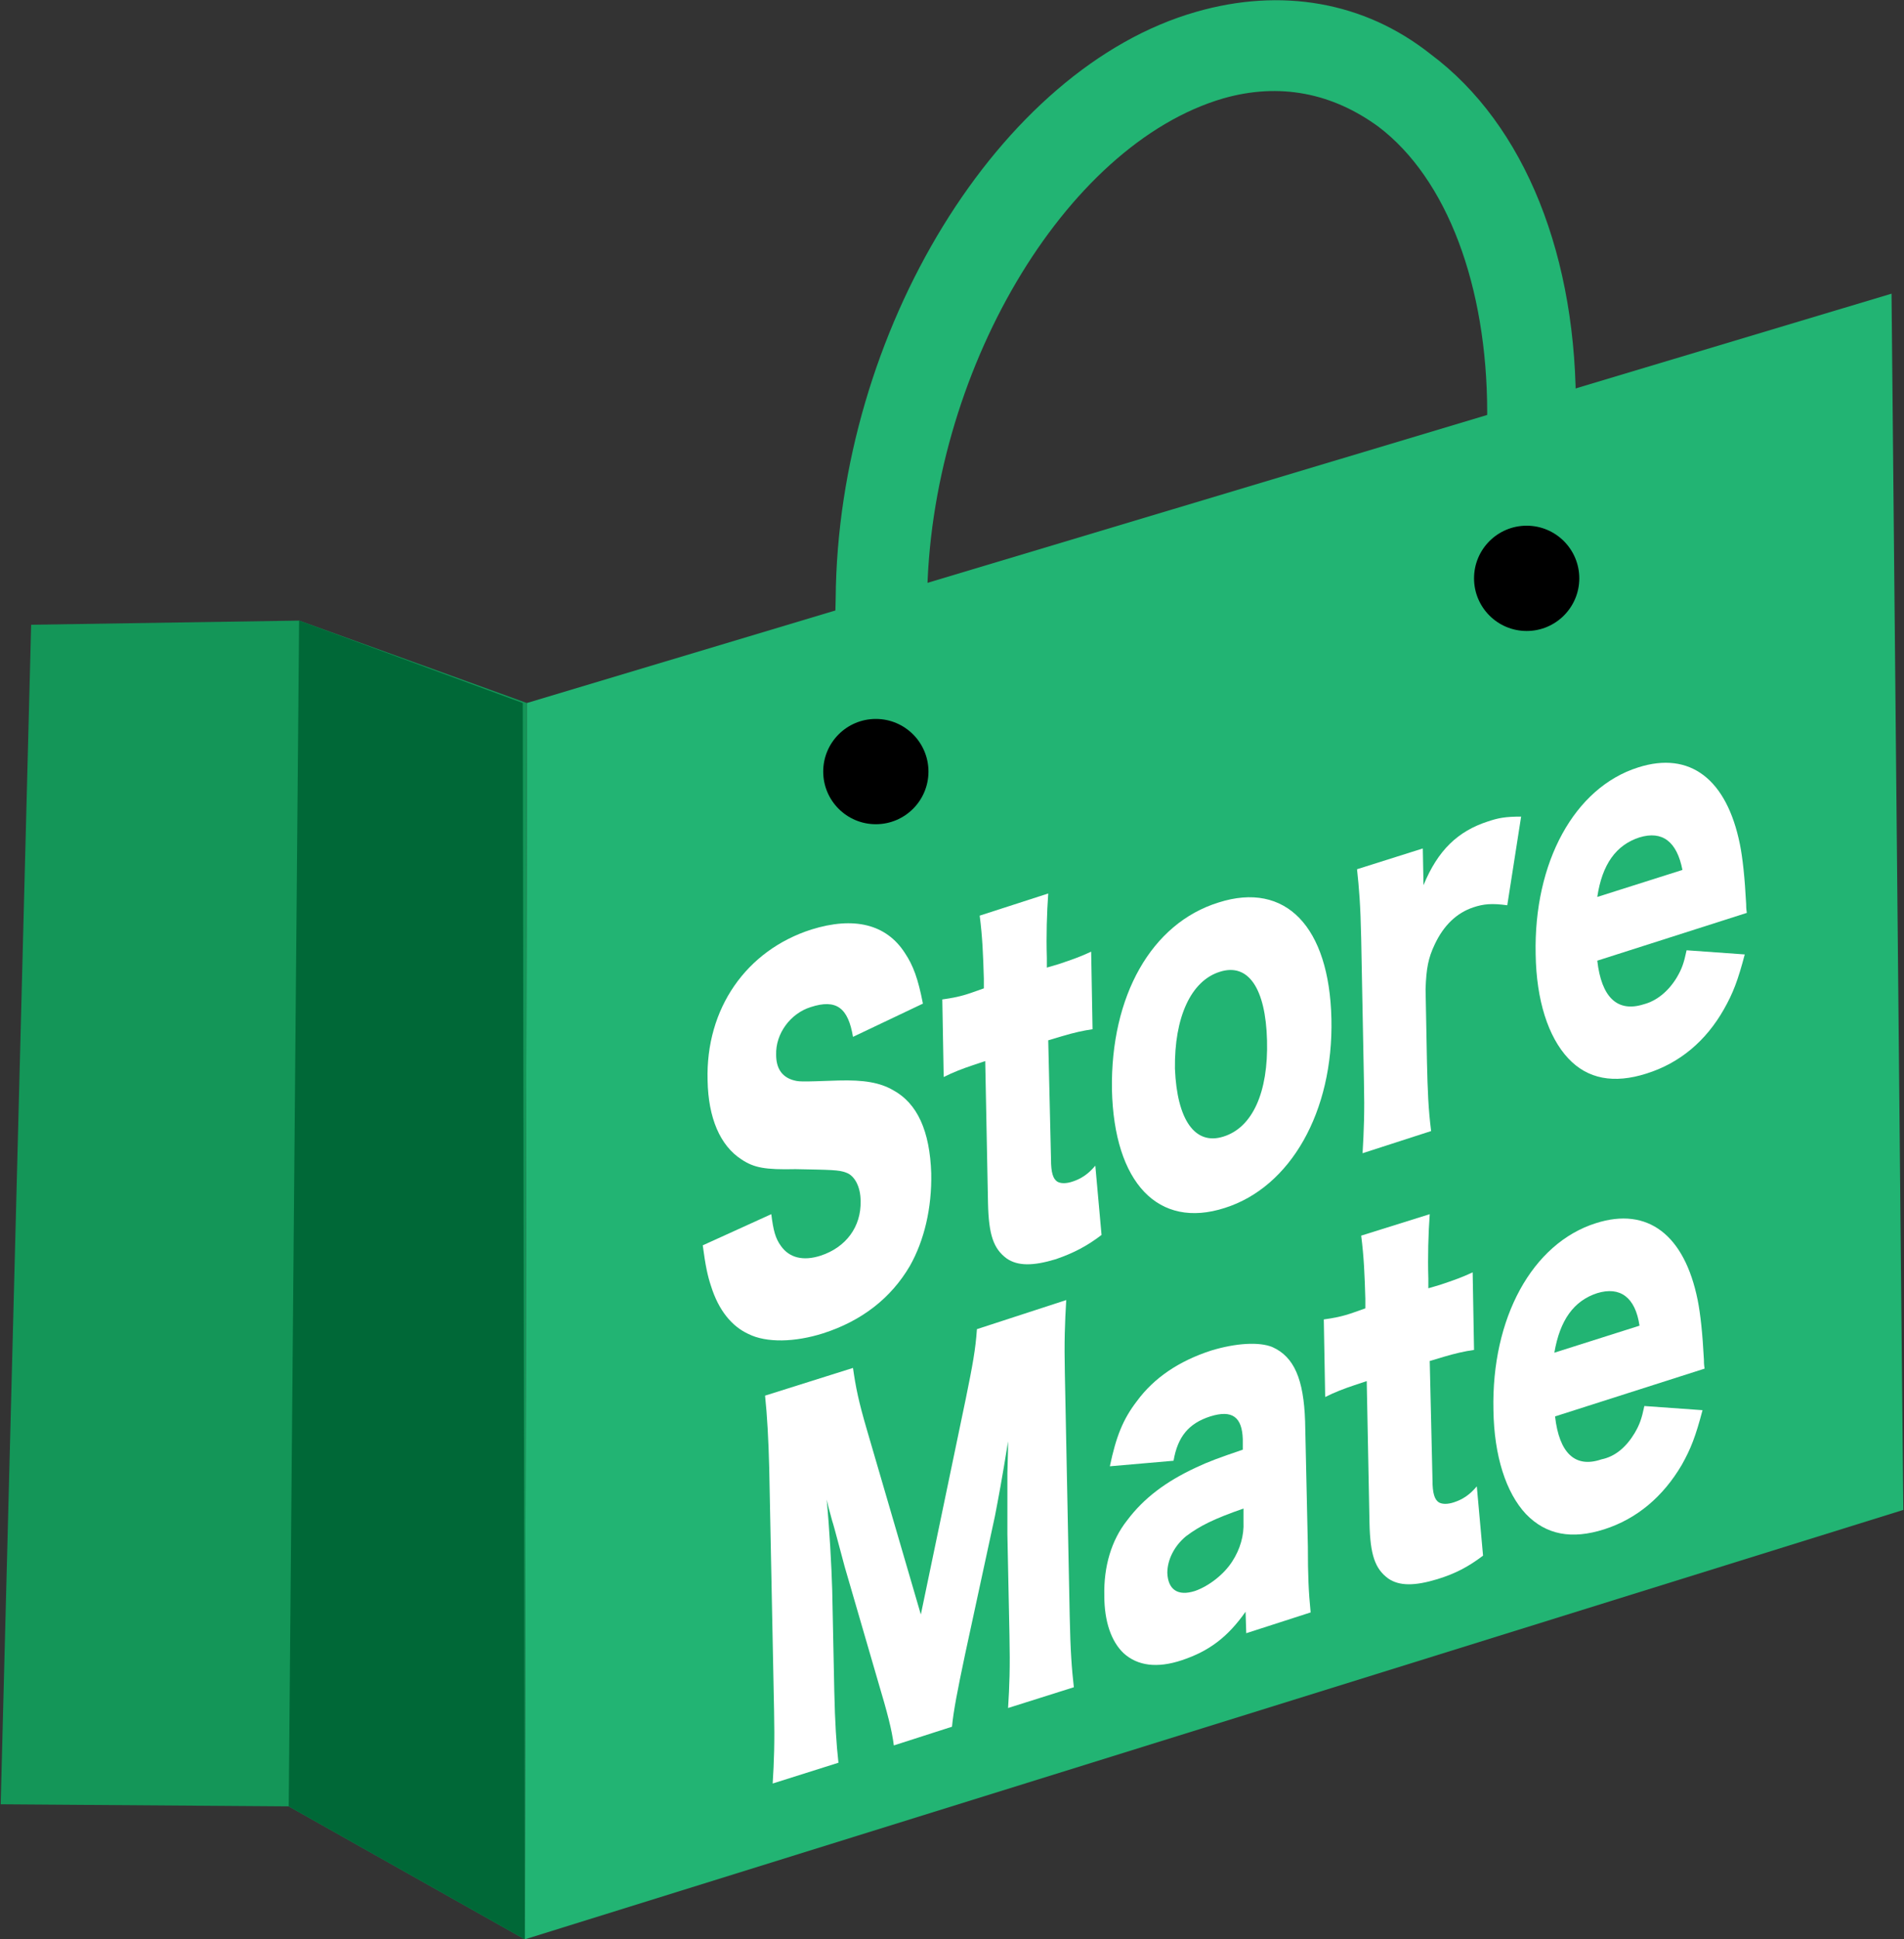
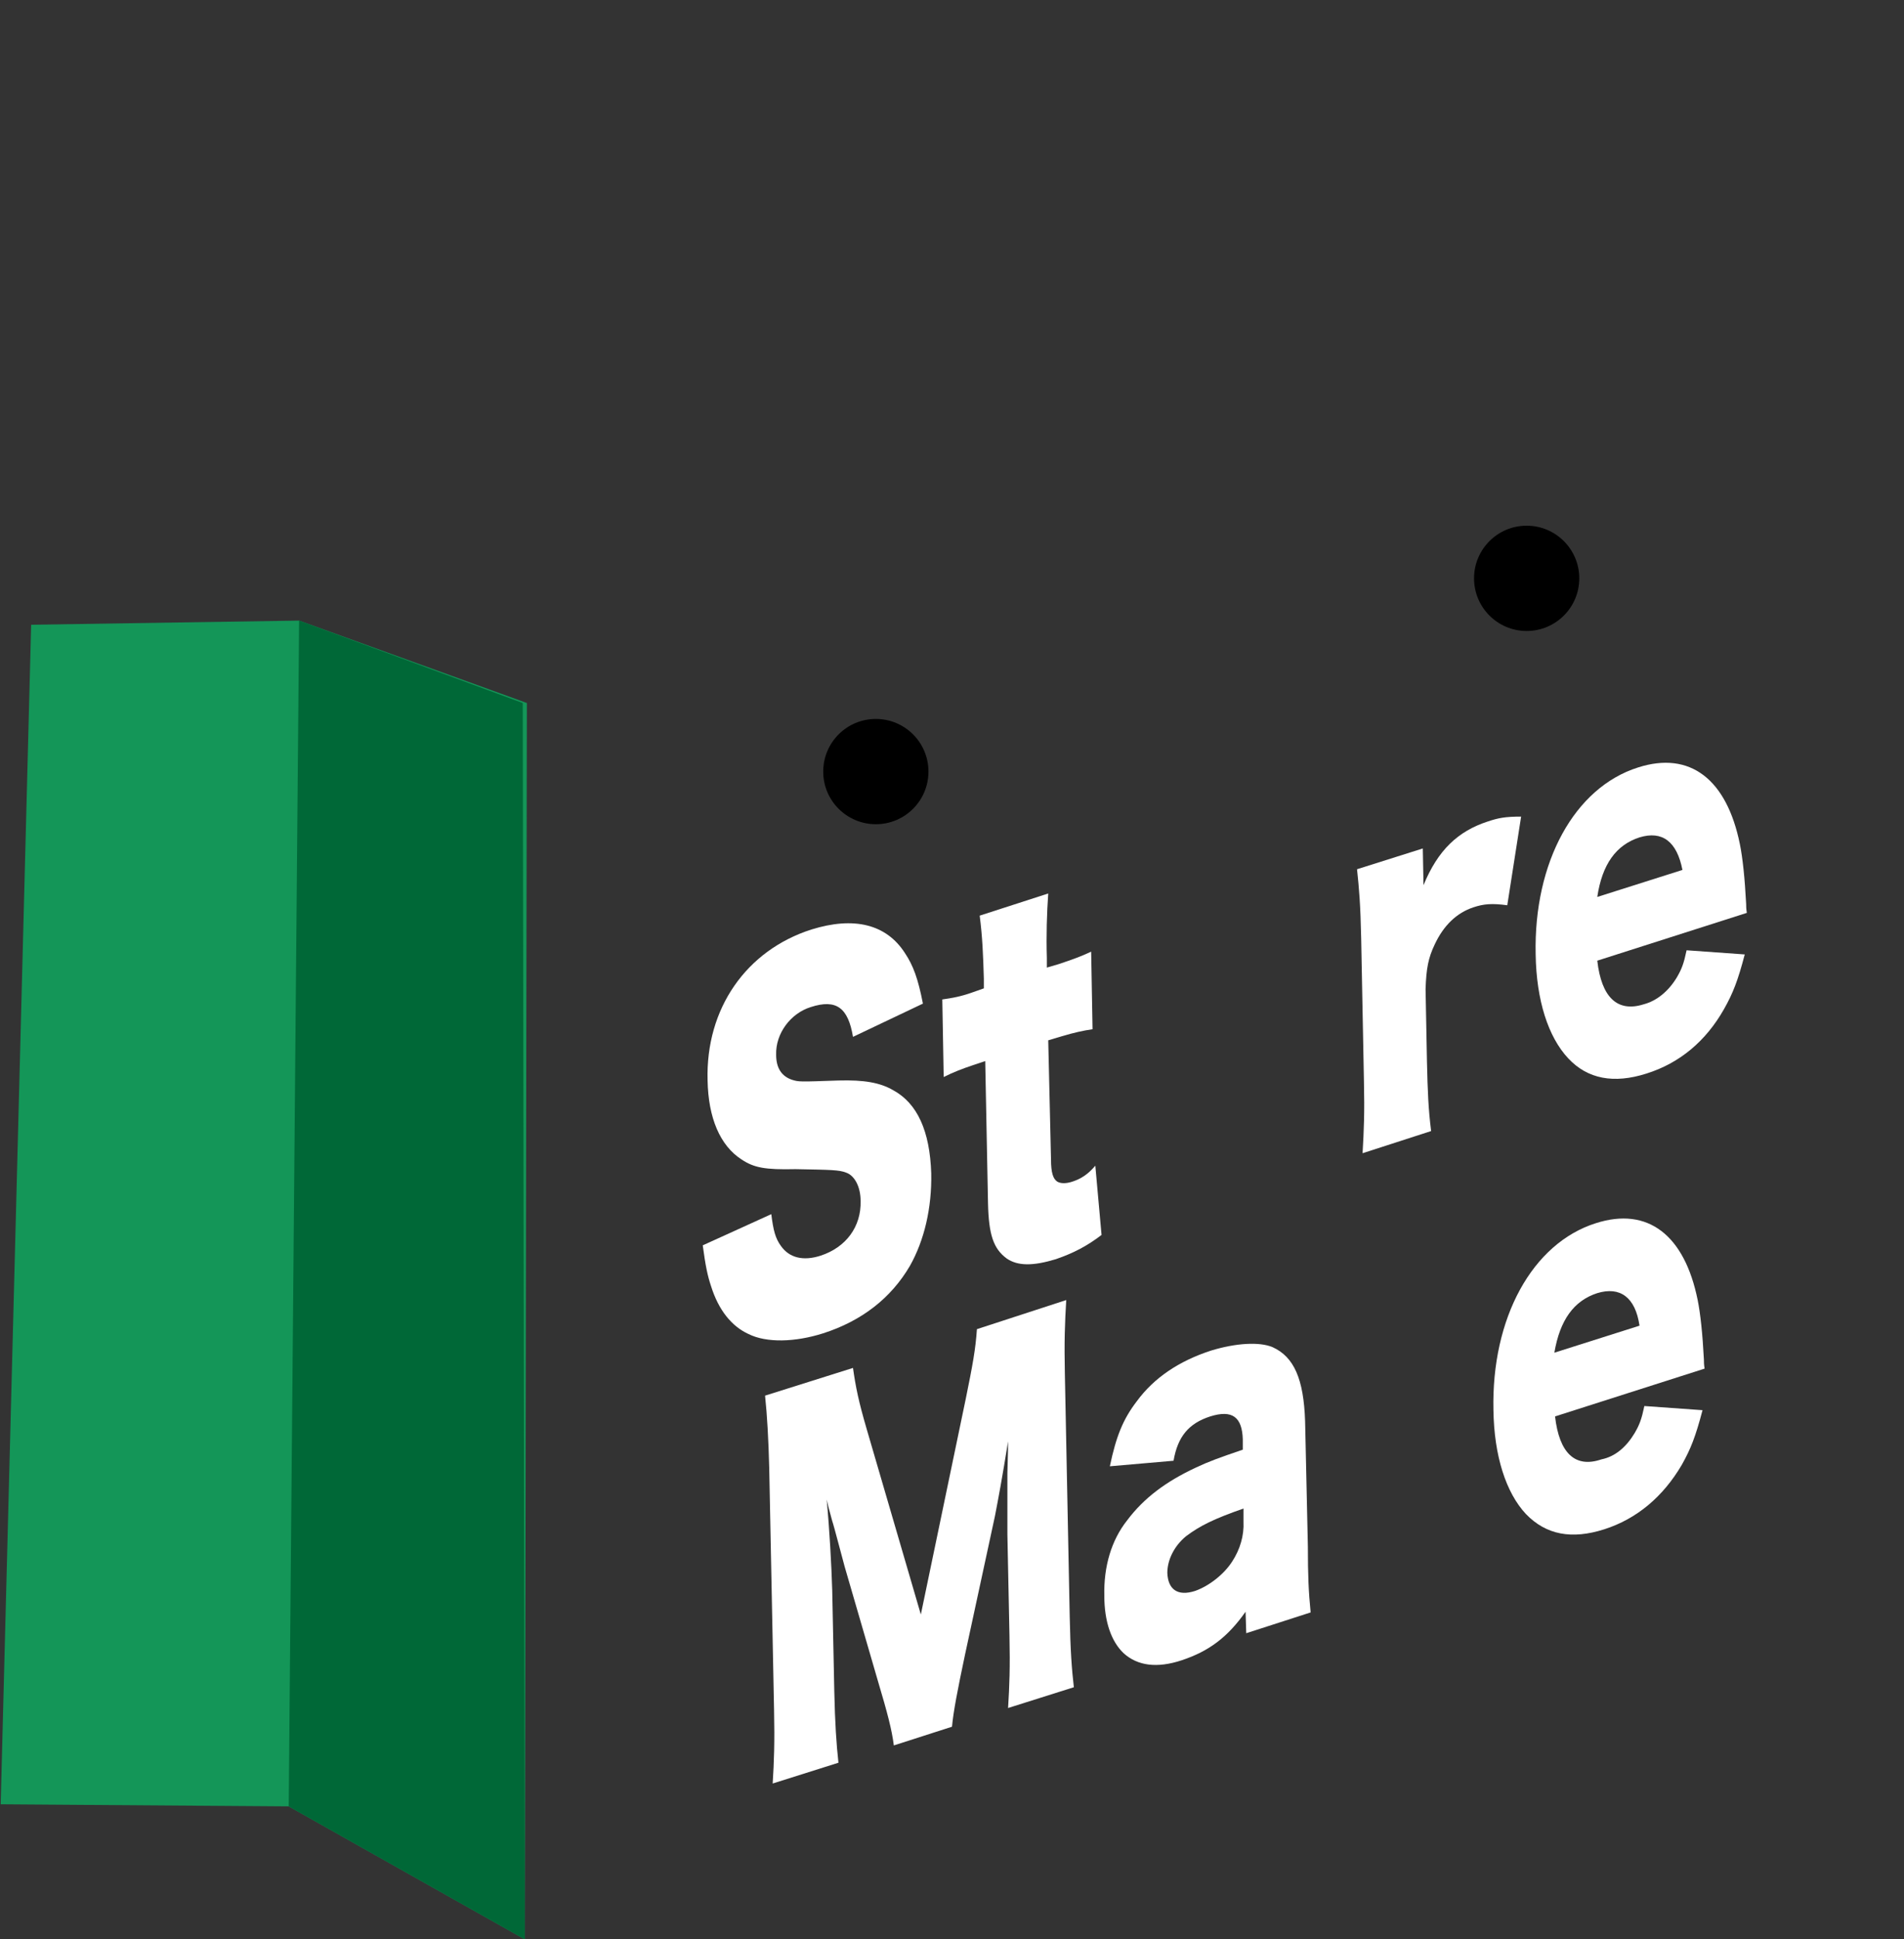
<svg xmlns="http://www.w3.org/2000/svg" enable-background="new 0 0 275 280" height="280" viewBox="0 0 275 280" width="275">
  <rect x="0" y="0" width="275" height="280" fill="#333333" stroke="none" />
-   <path d="m76.1 101.5 197.1-59.1 1.7 175.6-199.1 62z" fill="#22b473" />
-   <path d="m133.2 112.9-13.1-.6.6-25.9c.3-38.4 23.6-76.6 52.1-84.7 12.2-3.5 24.2-1.5 33.8 6.1 13.7 10.2 21.3 29.4 21 52.1l-.3 23.6-13.1-.3.6-23.6c0-18.3-5.8-33.8-15.7-41.3-6.7-4.9-14.3-6.4-22.4-4.1-23 6.7-42.5 39.9-42.8 72.5z" fill="#22b473" />
  <path d="m75.8 280-34.1-19.2-41.6-.3 4.4-170.3 38.7-.6 32.9 11.9z" fill="#149658" />
  <path d="m43.2 89.6-1.5 171.2 34.1 19.2-.3-178.5z" fill="#006837" />
  <circle cx="220.5" cy="83.5" r="7.6" />
  <circle cx="126.5" cy="111.4" r="7.6" />
  <g fill="#fff">
    <path d="m117.2 134.2c6.1-1.9 10.8-.8 13.5 3.4 1.2 1.8 1.9 3.7 2.6 7.3l-10.1 4.8c-.7-4.2-2.4-5.5-6.1-4.3-2.9.9-5.1 3.8-5 6.9 0 1.9.8 3.1 2.3 3.6 1 .3 1 .3 6.7.1 3.7-.1 6 .3 7.9 1.4 3.5 1.9 5.3 5.9 5.5 12 .1 5-1 9.7-3.1 13.4-2.7 4.6-6.9 7.9-12.5 9.7-4.1 1.3-8.2 1.4-10.8.1-2.4-1.1-4.3-3.4-5.4-6.9-.5-1.5-.8-2.9-1.2-5.9l9.9-4.5c.3 2.4.6 3.5 1.4 4.6 1.2 1.7 3.2 2.2 5.7 1.4 3.7-1.2 5.9-4.2 5.8-7.9 0-2.1-.9-3.7-2.1-4.1-1-.4-2.2-.4-7.3-.5-4.4.1-6-.2-7.8-1.4-3.1-2-4.8-6-4.9-11.4-.3-10.4 5.6-18.8 15-21.8z" />
    <path d="m151.4 129c-.2 2.8-.3 6.1-.2 9.3v1.4l1.7-.5c2.1-.7 3.2-1.1 4.7-1.8l.2 11.2c-1.4.2-2.7.5-4.4 1l-2 .6.4 17.2c0 1.9.3 2.8.9 3.2.5.3 1.3.3 2.2 0 1.2-.4 2.2-1 3.3-2.3l.9 10c-2.1 1.6-4 2.6-6.6 3.5-3.3 1-5.5 1-7.1-.1-1.9-1.4-2.6-3.4-2.7-8l-.4-20.5-1.8.6c-1.5.5-2.8 1-4.2 1.7l-.2-11.2c1.4-.2 2.6-.4 4.3-1l1.7-.6v-1.4c-.1-3.4-.2-6-.6-9.1z" />
-     <path d="m206.5 175.3c-.2 2.8-.3 6.1-.2 9.3v1.4l1.7-.5c2.1-.7 3.2-1.1 4.7-1.8l.2 11.2c-1.4.2-2.7.5-4.4 1l-2 .6.4 17.2c0 1.9.3 2.8.9 3.2.5.3 1.3.3 2.2 0 1.2-.4 2.2-1 3.3-2.3l.9 10c-2.1 1.6-4 2.6-6.6 3.4-3.3 1-5.5 1-7.1-.1-1.9-1.4-2.6-3.4-2.7-8l-.4-20.5-1.8.6c-1.5.5-2.8 1-4.2 1.7l-.2-11.2c1.4-.2 2.6-.4 4.3-1l1.7-.6v-1.4c-.1-3.4-.2-6-.6-9.1z" />
-     <path d="m176 130.3c9.7-3.1 16 3.5 16.3 16.8.3 13.4-5.9 24.3-15.4 27.3-9.6 3.1-16-3.6-16.3-17.1-.2-13.5 5.7-24 15.4-27zm.7 33.8c4.2-1.3 6.5-6.4 6.3-13.9s-2.7-11.2-6.8-9.9c-4.2 1.3-6.6 6.6-6.5 14 .3 7.4 2.9 11.1 7 9.8" />
    <path d="m214.9 118.6c1.5-.5 2.5-.7 4.8-.7l-2 12.8c-2.2-.3-3.4-.2-4.9.3-2.4.8-4.3 2.6-5.6 5.4-.9 1.9-1.2 3.4-1.3 6.4l.2 10.5c.1 4.3.2 6.8.6 10l-9.9 3.2c.2-3.4.3-5.9.2-10.3l-.4-20.7c-.1-4.9-.3-7.2-.6-10l9.5-3 .1 5.3c2.1-5.1 5-7.8 9.3-9.2z" />
    <path d="m242.2 141.1c.7-1.2 1-2 1.4-3.9l8.4.6c-1 3.8-1.7 5.6-3 7.9-2.6 4.6-6.4 7.8-11.2 9.3-4.7 1.5-8.5.8-11.3-2.2-2.9-3.1-4.6-8.4-4.7-15-.3-13.3 5.6-24.1 14.8-27 7.5-2.4 12.8 1.7 14.7 11.1.4 2 .7 4.8.9 8.6 0 .3 0 .7.1 1.3l-21.6 6.9c.6 5.3 2.9 7.5 6.7 6.3 1.9-.5 3.6-1.9 4.8-3.9zm-5.4-20.2c-3.4 1.1-5.4 3.9-6.1 8.6l12.3-3.9c-.8-4.1-2.9-5.7-6.2-4.7" />
    <path d="m154 187.7c-.2 3.3-.3 6.1-.2 10.6l.7 35c.1 5.1.3 7.7.6 10.3l-9.5 3c.2-3.2.3-5.8.2-10.5l-.3-14.6c0-1.6 0-6.7 0-8.8.1-3.6.1-3.6.1-4.6-.9 5.6-1.4 8.2-1.9 10.8l-4.3 19.9c-1.1 5.2-1.7 8.3-1.9 10.5l-8.4 2.7c-.3-2.3-.9-4.6-2.3-9.3l-4.8-16.5c-.1-.3-1.6-6.1-1.8-6.6-.6-2.2-.6-2.2-.8-3.1.4 4.2.7 9.6.8 13.1l.3 14.6c.1 4.6.3 7.6.6 10.3l-9.5 3c.2-3.1.3-6 .2-10.6l-.7-35c-.1-4-.3-7.6-.6-10.4l12.7-4c.4 2.8.8 4.8 2 8.9l7.8 26.7 6.5-31.2c1-4.9 1.4-7.1 1.6-10z" />
    <path d="m189.3 232.8-9.3 3-.1-3.1c-2.6 3.7-5.3 5.7-9.2 7-3.6 1.2-6.4.8-8.4-1-1.8-1.7-2.8-4.6-2.8-8.3-.1-4.2 1-8 3.3-10.9 2.4-3.2 5.6-5.6 9.9-7.6 1.9-.9 3.3-1.4 6.8-2.6v-1.5c-.1-3.2-1.5-4.3-4.7-3.3-3.1 1-4.7 2.9-5.3 6.4l-9.2.8c.9-4.3 1.9-6.8 3.9-9.4 2.5-3.4 6.1-5.8 10.7-7.3 3.6-1.1 7-1.3 8.9-.5 3.1 1.4 4.5 4.6 4.7 10.7l.4 18.1c0 4.1.1 6.5.4 9.5zm-11.3-7.4c1.1-1.7 1.7-3.7 1.6-5.7v-1.9c-4.3 1.5-6.3 2.5-8.3 4-1.7 1.4-2.7 3.4-2.7 5.3.1 2.4 1.5 3.4 4 2.6 2-.7 4.2-2.4 5.4-4.3" />
    <path d="m236.1 206.9c.7-1.2 1-2 1.4-3.9l8.4.6c-1 3.8-1.7 5.6-3 7.9-2.7 4.6-6.5 7.8-11.2 9.3s-8.4.8-11.3-2.2c-2.9-3.1-4.6-8.4-4.7-15-.3-13.3 5.6-24.1 14.8-27 7.5-2.4 12.8 1.7 14.7 11.1.4 2 .7 4.8.9 8.6 0 .3 0 .7.1 1.3l-21.6 6.9c.6 5.3 2.9 7.5 6.7 6.2 2-.4 3.6-1.8 4.8-3.8zm-5.4-20.2c-3.4 1.1-5.4 3.9-6.2 8.6l12.3-3.9c-.6-4.1-2.8-5.7-6.1-4.7" />
  </g>
</svg>